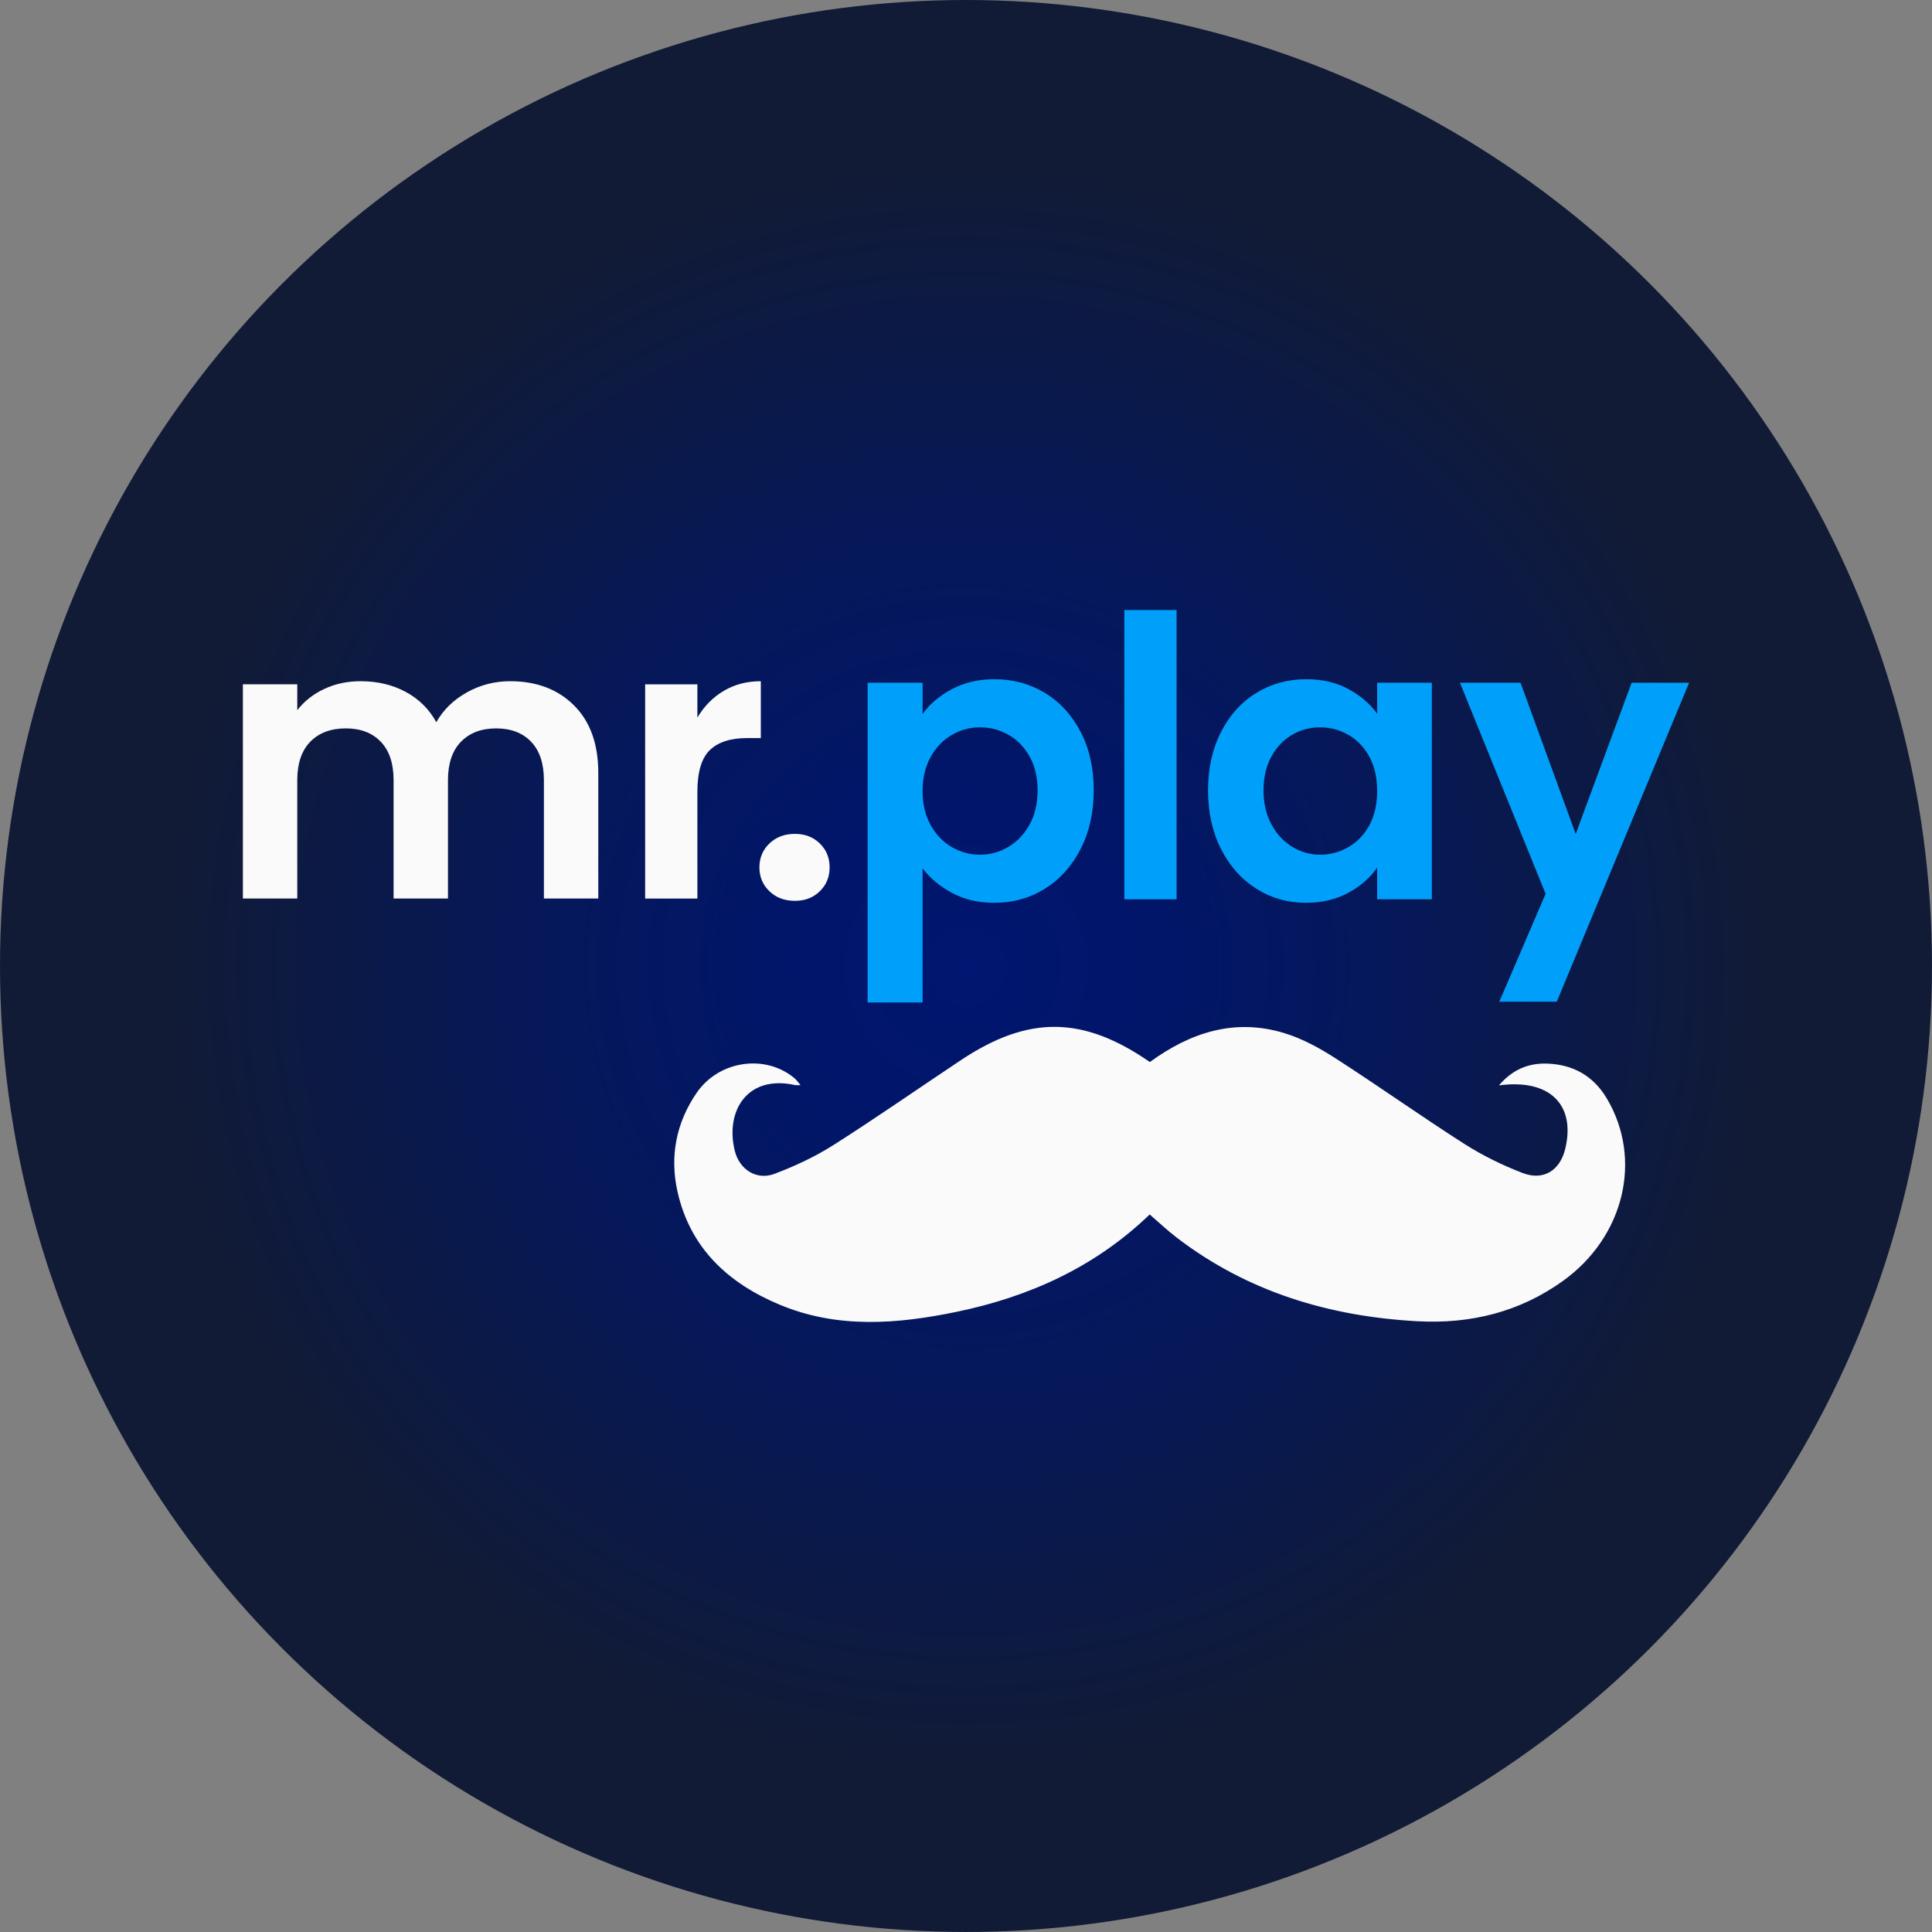
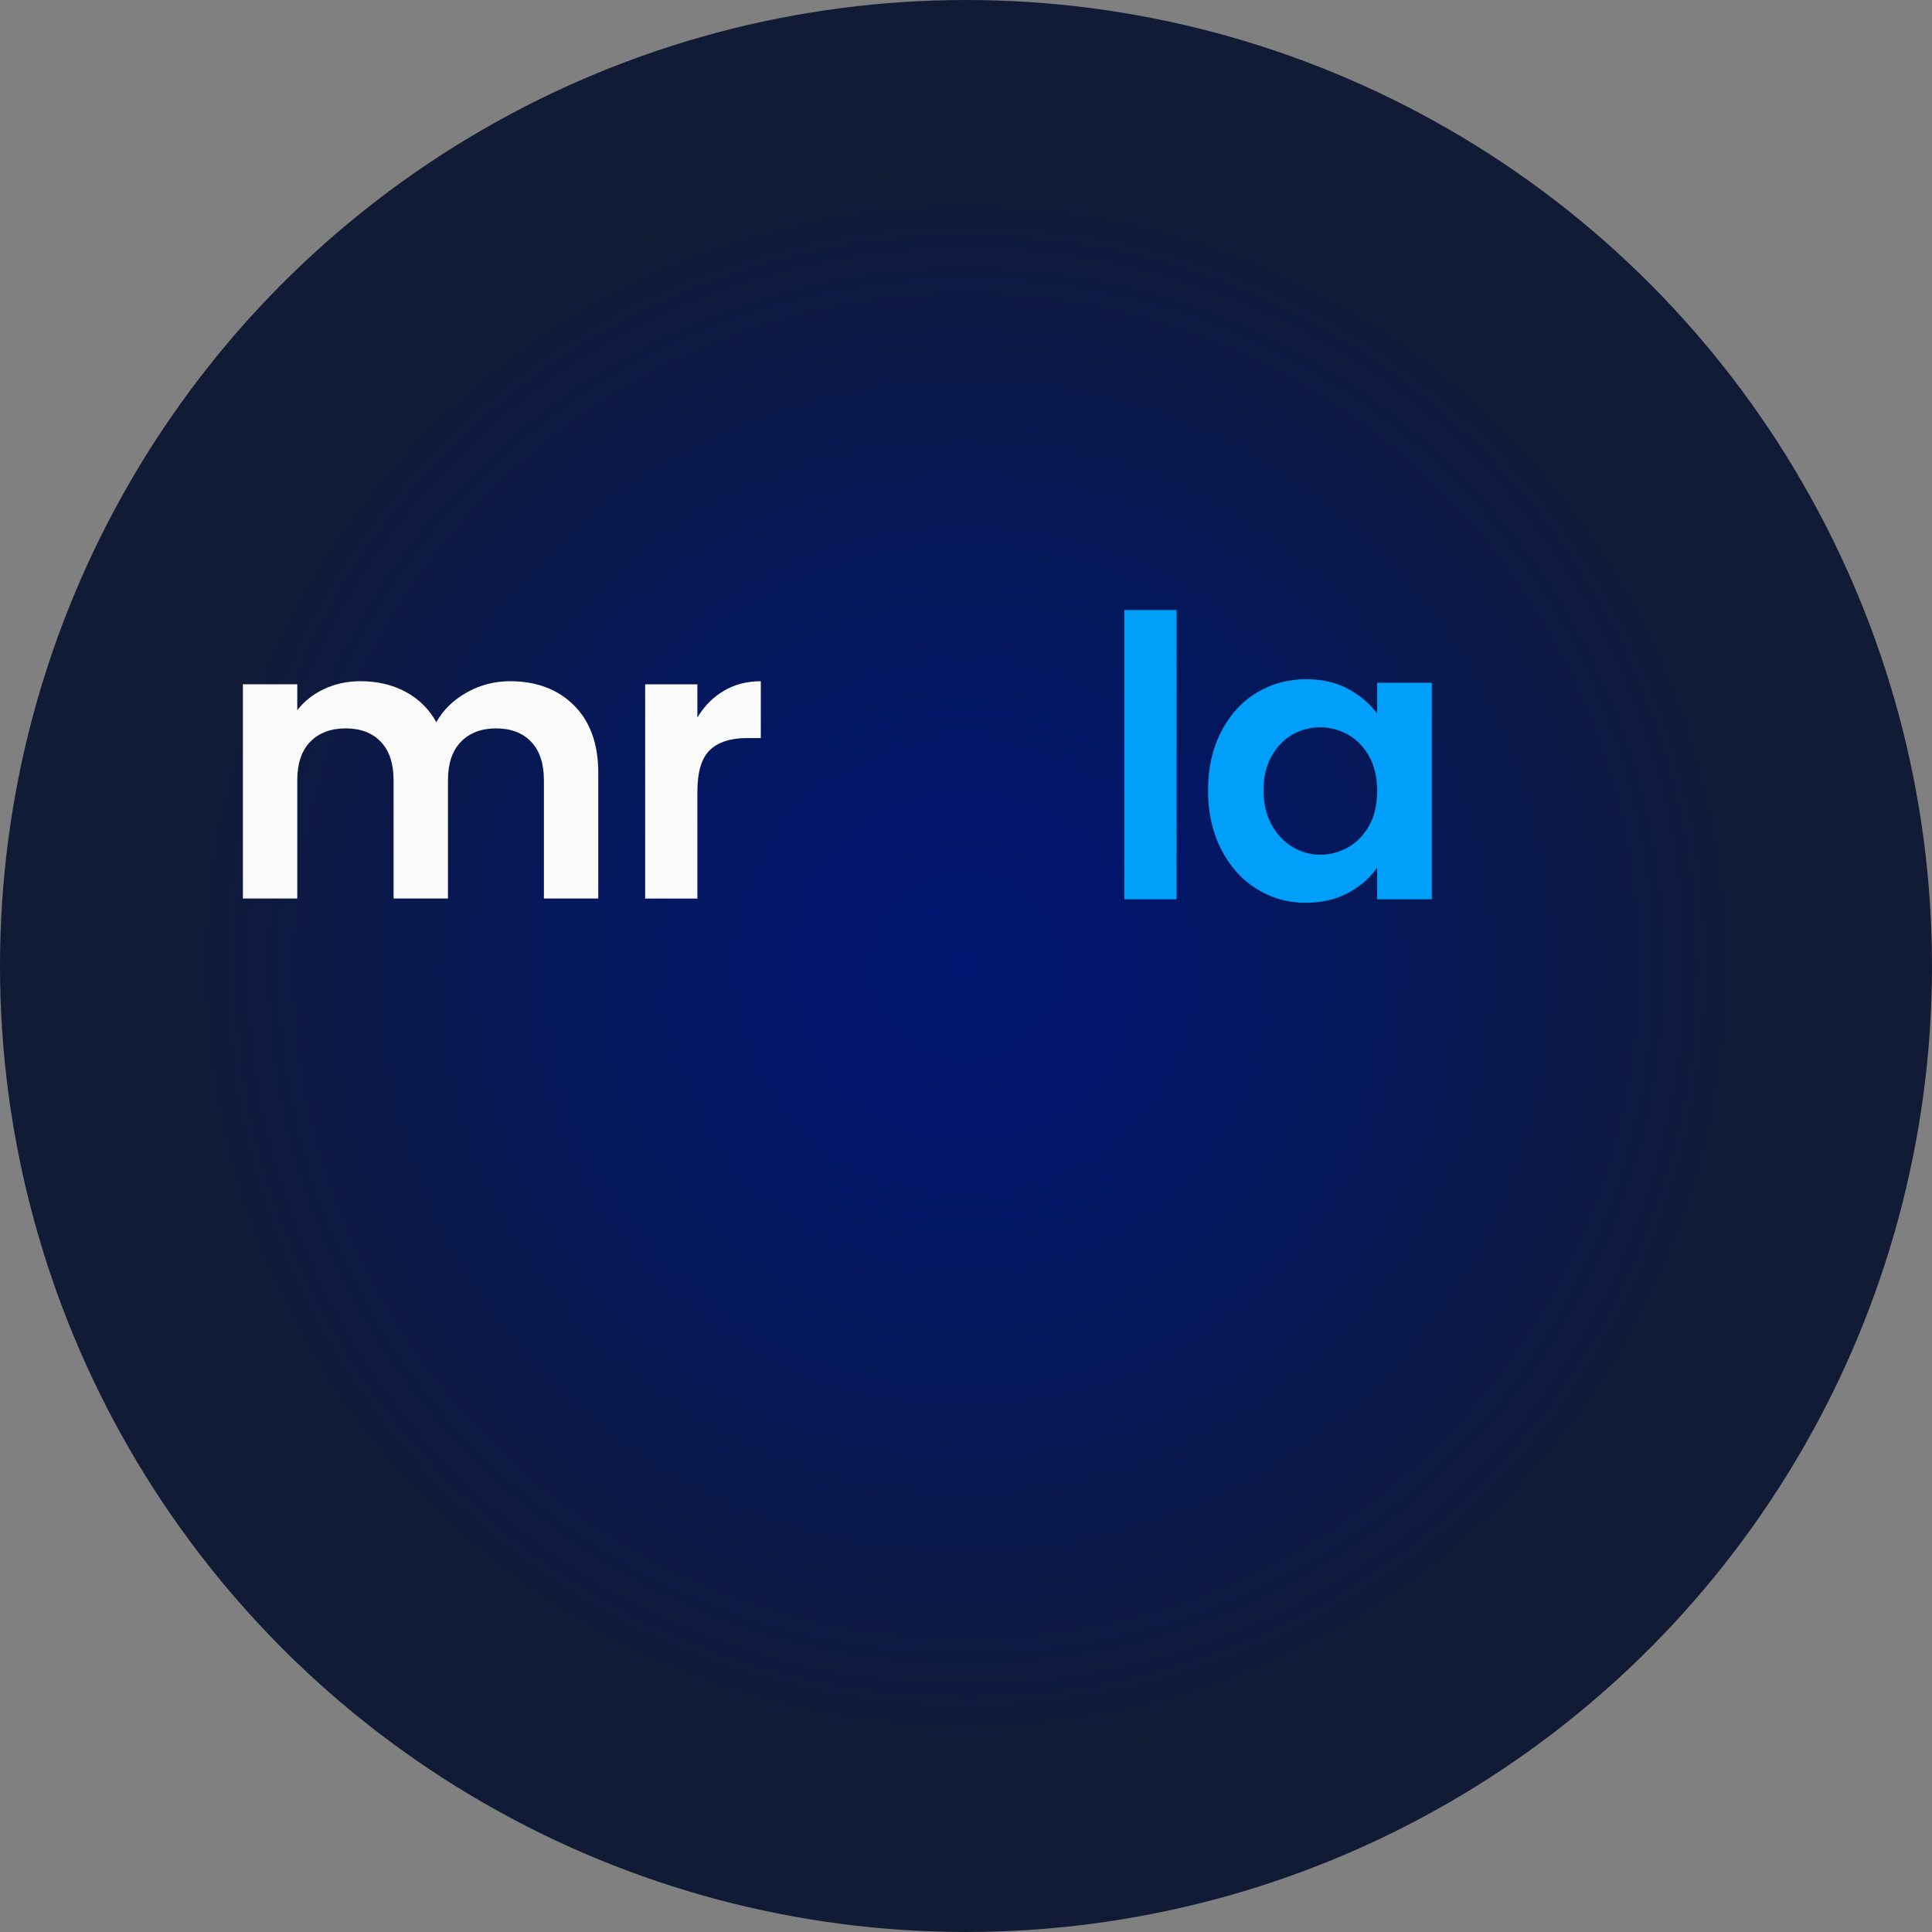
<svg xmlns="http://www.w3.org/2000/svg" id="uuid-ac84a481-b8da-4622-8cb4-9e3b0e287c4e" viewBox="0 0 196.313 196.313">
  <rect x="0" y="0" width="196.313" height="196.313" fill="#808080" stroke="none" />
  <defs>
    <radialGradient id="uuid-4753527a-1534-4459-9038-8f77d6e806ec" cx="98.156" cy="98.156" fx="98.156" fy="98.156" r="98.156" gradientUnits="userSpaceOnUse">
      <stop offset="0" stop-color="#001670" />
      <stop offset=".195" stop-color="#011669" />
      <stop offset=".463" stop-color="#061858" />
      <stop offset=".772" stop-color="#0f1a3b" />
      <stop offset=".822" stop-color="#111b36" />
    </radialGradient>
  </defs>
  <g id="uuid-43408309-c1ce-428c-90af-9acbd0282459">
    <g>
      <circle cx="98.156" cy="98.156" r="98.156" fill="url(#uuid-4753527a-1534-4459-9038-8f77d6e806ec)" />
      <g>
-         <path d="m116.839,107.914c4.168-3.038,8.646-4.457,13.637-2.946,1.833.555,3.594,1.518,5.216,2.561,4.402,2.831,8.667,5.872,13.078,8.688,1.866,1.192,3.898,2.19,5.968,2.981,2.105.805,3.774-.279,4.301-2.439,1.097-4.494-1.563-7.171-6.729-6.472,1.412-1.66,3.071-2.29,4.968-2.211,2.594.108,4.636,1.256,5.991,3.536,3.66,6.157,1.792,14.05-4.445,18.537-4.429,3.187-9.439,4.401-14.836,4.102-8.949-.495-17.218-2.984-24.419-8.494-.939-.718-1.8-1.538-2.747-2.354-5.527,5.328-12.214,8.361-19.617,9.892-6.035,1.248-12.088,1.738-17.981-.723-5.25-2.193-9.089-5.751-10.379-11.471-.807-3.579-.152-7.01,1.949-10.065,2.264-3.292,6.989-3.96,9.944-1.47.203.171.354.402.605.692-.281,0-.426.026-.559-.004-4.909-1.082-7.106,2.705-6.123,6.678.47,1.898,2.204,3.033,4.033,2.343,2.074-.782,4.126-1.739,5.993-2.925,4.377-2.78,8.63-5.754,12.948-8.626,6.867-4.568,12.399-4.515,19.203.189Z" fill="#fafafa" />
        <g>
          <path d="m58.325,71.675c1.644,1.637,2.467,3.923,2.467,6.856v12.769h-5.525v-12.023c0-1.702-.434-3.006-1.302-3.909-.868-.904-2.052-1.355-3.552-1.355s-2.691.452-3.572,1.355c-.882.904-1.322,2.207-1.322,3.909v12.023h-5.526v-12.023c0-1.702-.434-3.006-1.302-3.909-.868-.904-2.053-1.355-3.552-1.355-1.526,0-2.73.452-3.611,1.355-.882.904-1.322,2.207-1.322,3.909v12.023h-5.525v-21.767h5.525v2.632c.71-.917,1.624-1.637,2.743-2.161,1.118-.524,2.348-.786,3.69-.786,1.71,0,3.236.361,4.578,1.081,1.342.721,2.381,1.748,3.118,3.084.71-1.257,1.743-2.265,3.098-3.025,1.355-.759,2.822-1.139,4.401-1.139,2.684,0,4.848.819,6.492,2.456Z" fill="#fafafa" />
          <path d="m73.536,70.202c1.099-.655,2.357-.982,3.772-.982v5.776h-1.403c-1.668,0-2.926.406-3.773,1.218-.847.812-1.27,2.227-1.27,4.243v10.844h-5.308v-21.767h5.308v3.379c.682-1.152,1.573-2.056,2.673-2.711Z" fill="#fafafa" />
-           <path d="m78.181,90.56c-.678-.649-1.016-1.459-1.016-2.427,0-.968.338-1.777,1.016-2.427.677-.649,1.541-.975,2.592-.975,1.023,0,1.867.326,2.531.975.664.65.995,1.459.995,2.427,0,.968-.332,1.777-.995,2.427-.664.65-1.508.975-2.531.975-1.051,0-1.915-.325-2.592-.975Z" fill="#fafafa" />
        </g>
-         <path d="m96.716,70.029c1.263-.675,2.706-1.013,4.328-1.013,1.888,0,3.596.463,5.126,1.39,1.529.927,2.739,2.244,3.63,3.952.891,1.708,1.336,3.687,1.336,5.938,0,2.251-.445,4.243-1.336,5.978-.891,1.734-2.101,3.078-3.63,4.031-1.53.953-3.238,1.43-5.126,1.43-1.623,0-3.052-.331-4.288-.993-1.236-.661-2.241-1.495-3.012-2.502v13.623h-5.584v-32.489h5.584v3.177c.718-1.006,1.708-1.847,2.972-2.522Zm7.898,6.831c-.545-.966-1.263-1.701-2.154-2.204-.891-.503-1.855-.754-2.892-.754-1.011,0-1.961.258-2.852.774-.892.516-1.61,1.265-2.154,2.244-.545.98-.818,2.132-.818,3.455,0,1.325.272,2.476.818,3.456.545.98,1.263,1.728,2.154,2.244.891.516,1.841.775,2.852.775,1.037,0,2.001-.264,2.892-.794.891-.529,1.609-1.284,2.154-2.264.545-.979.818-2.145.818-3.495,0-1.324-.273-2.469-.818-3.436Z" fill="#00a0fa" />
        <path d="m119.554,61.986v29.391h-5.308v-29.391h5.308Z" fill="#00a0fa" />
        <path d="m124.071,74.378c.88-1.721,2.076-3.045,3.587-3.972,1.511-.927,3.199-1.39,5.065-1.39,1.629,0,3.054.331,4.276.993,1.222.662,2.2,1.496,2.936,2.502v-3.138h5.557v22.003h-5.557v-3.217c-.709,1.033-1.689,1.886-2.936,2.562-1.248.675-2.687,1.013-4.316,1.013-1.839,0-3.515-.477-5.025-1.43-1.511-.953-2.707-2.297-3.587-4.031-.881-1.734-1.32-3.727-1.32-5.978,0-2.224.44-4.196,1.32-5.918Zm15.076,2.522c-.526-.966-1.235-1.708-2.128-2.224-.894-.516-1.852-.774-2.877-.774-1.025,0-1.971.252-2.838.754-.867.503-1.57,1.238-2.109,2.204-.539.967-.808,2.112-.808,3.436,0,1.324.269,2.482.808,3.475.538.993,1.248,1.755,2.128,2.284.88.53,1.819.794,2.818.794,1.025,0,1.984-.258,2.877-.775.893-.516,1.602-1.257,2.128-2.224.525-.966.788-2.125.788-3.475,0-1.35-.263-2.508-.788-3.475Z" fill="#00a0fa" />
-         <path d="m171.633,69.374l-13.446,32.409h-5.841l4.704-10.962-8.703-21.447h6.155l5.606,15.37,5.684-15.37h5.841Z" fill="#00a0fa" />
      </g>
    </g>
  </g>
</svg>